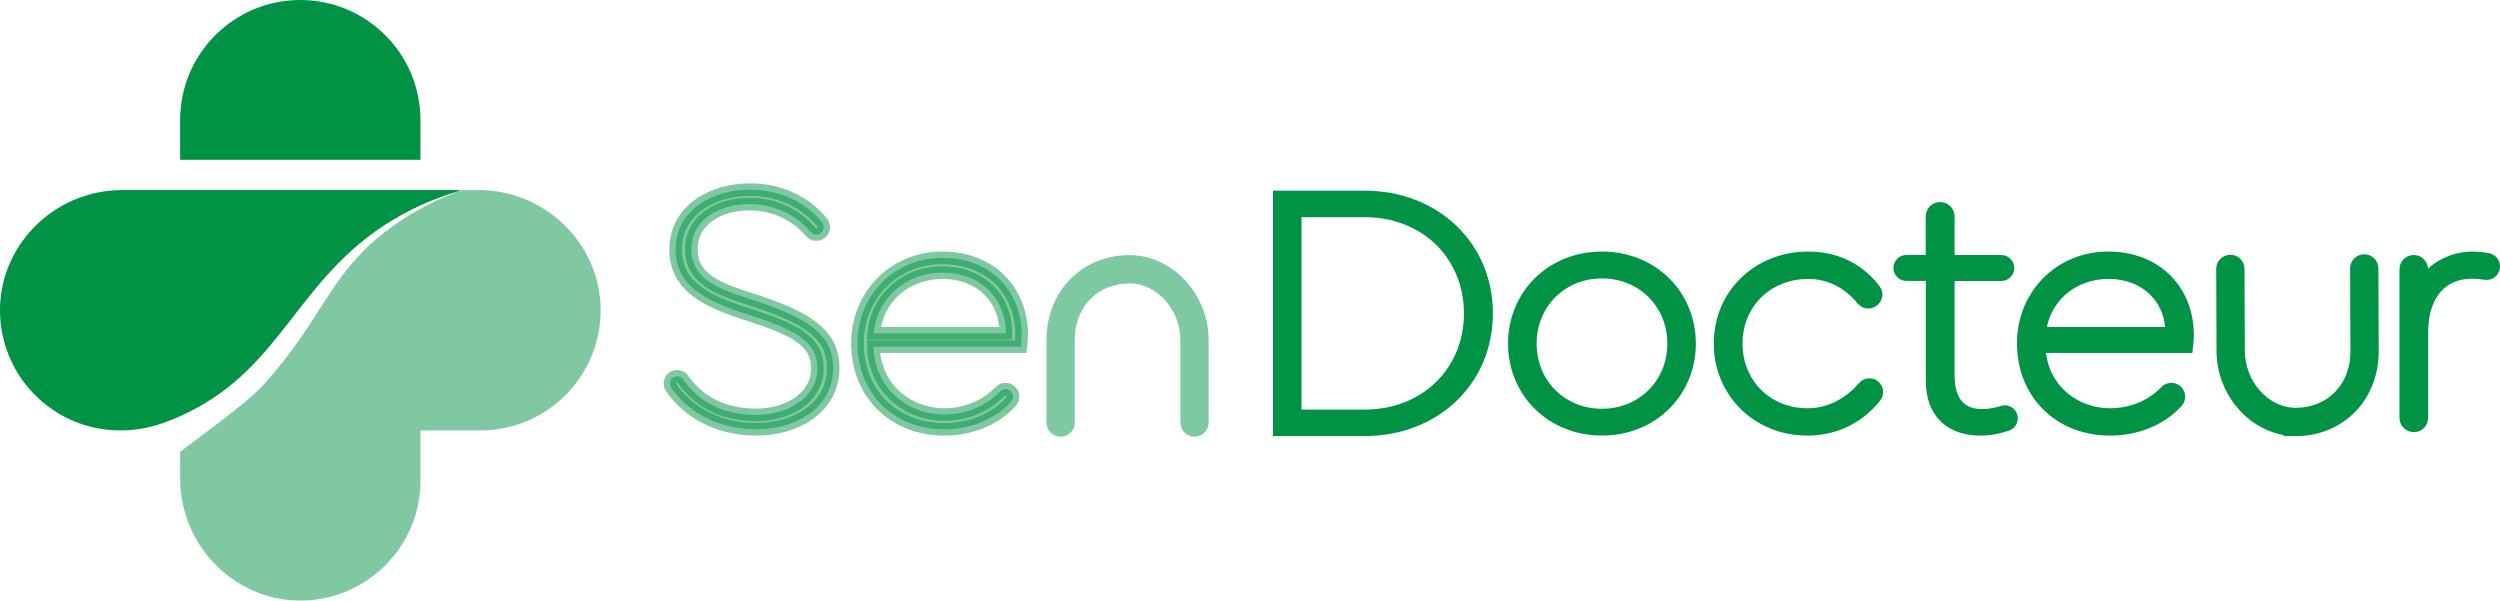
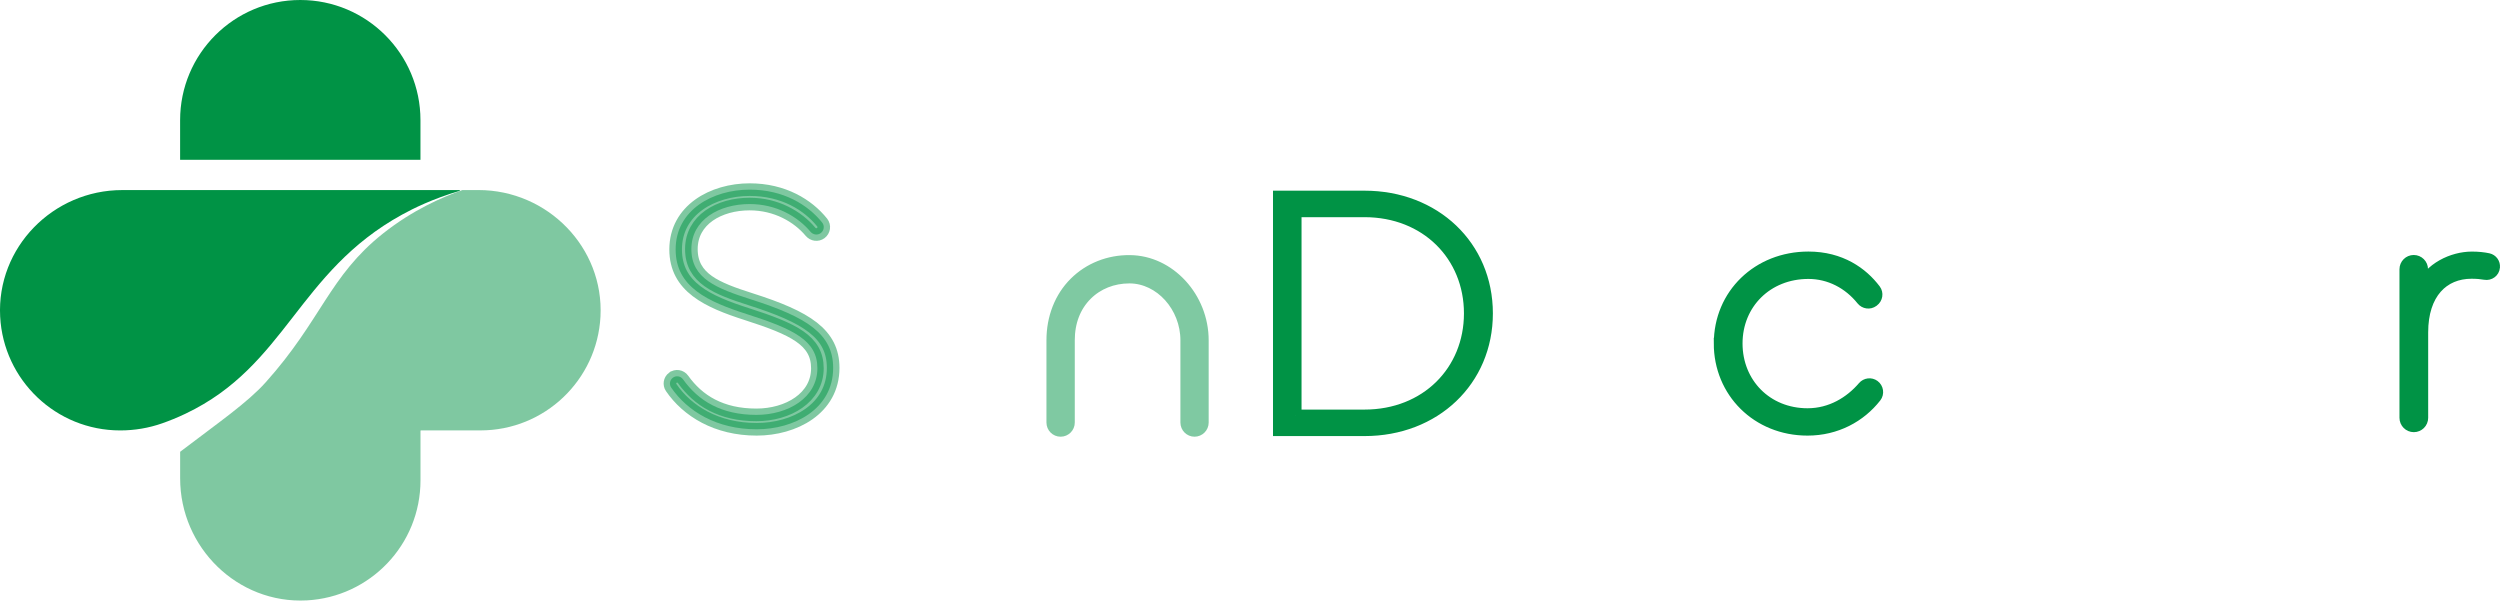
<svg xmlns="http://www.w3.org/2000/svg" id="Layer_1" viewBox="0 0 792.58 190.4">
  <defs>
    <style>
      .cls-1, .cls-2, .cls-3, .cls-4, .cls-5 {
        fill: #009345;
      }

      .cls-1, .cls-2, .cls-4 {
        stroke: #009345;
        stroke-width: 4px;
      }

      .cls-2, .cls-4 {
        stroke-miterlimit: 10;
      }

      .cls-6, .cls-4, .cls-5 {
        opacity: .5;
      }
    </style>
  </defs>
  <path class="cls-3" d="M133.3,50.66v-12.57C133.3,17.06,116.24,0,95.2,0s-38.1,17.06-38.1,38.1v12.57h76.2Z" />
  <path class="cls-3" d="M133.3,60.26H38.74c-21.93,0-39.83,18.21-38.69,40.11,1.05,20.11,17.68,36.09,38.05,36.09h0c4.54,0,9.06-.75,13.34-2.26,2.25-.79,4.78-1.8,7.45-3.08,31.94-15.23,35.39-44.82,68.57-63.07,3.5-1.93,9.67-5.01,18.23-7.53.15-.04.12-.26-.03-.26h-9.22s-3.13,0-3.13,0Z" />
  <path class="cls-5" d="M151.65,60.26h-5.03s-.03,0-.04,0c-6.2,2.18-15.61,6.21-25.14,13.76-17.07,13.53-19.56,27.52-37.22,47.2-5.75,6.41-14.96,12.76-27.06,21.97-.03.03-.05.07-.05.11v8.35c0,21.93,18.21,39.83,40.11,38.69,20.11-1.05,36.09-17.68,36.09-38.05v-15.7c0-.07.06-.14.14-.14h18.87c20.37,0,37-15.98,38.05-36.09,1.14-21.9-16.76-40.11-38.69-40.11Z" />
  <g>
    <path class="cls-4" d="M213.29,119.77c1.03-.8,2.51-.56,3.26.5,4.81,6.74,12.04,11.26,23.24,11.26,10.05,0,19.35-5.44,19.35-14.78,0-8.8-7.5-12.39-22.39-17.17-12.39-3.97-22.55-8.59-22.55-20.49,0-12.5,11.74-18.97,23.48-18.97,10.69,0,18.48,4.82,22.99,10.45.82,1.03.59,2.55-.47,3.33h0c-1.02.75-2.42.55-3.24-.42-4.08-4.86-10.91-8.79-19.29-8.79-9.62,0-18.48,4.95-18.48,14.29s7.99,12.45,18.86,15.92c17.72,5.65,26.09,10.92,26.09,21.74,0,13.1-12.45,19.46-24.24,19.46-12.73,0-22.01-5.77-27.11-13.23-.68-1-.46-2.36.5-3.1h0Z" />
-     <path class="cls-4" d="M271.83,108.92c0-15.54,11.9-27.17,26.85-27.17,15.82,0,25.16,10.92,25.22,24.24,0,1.2-.05,2.61-.22,3.91h-46.79c.38,13.04,10.71,21.52,22.5,21.52,6.91,0,13.16-2.65,17.67-7.32.84-.87,2.19-.99,3.16-.25h0c1.09.84,1.27,2.44.35,3.46-5.3,5.9-13.22,8.79-21.23,8.79-16.09,0-27.5-11.52-27.5-27.17ZM318.89,105.66c0-11.52-8.59-19.24-20-19.24s-20.87,7.77-21.85,19.24h41.85Z" />
    <path class="cls-1" d="M432.59,62.45c22.17,0,38.7,15.65,38.7,36.9s-16.52,36.9-38.7,36.9h-27.01V62.45h27.01ZM410.63,131.85h21.96c19.67,0,33.53-14.13,33.53-32.5s-13.86-32.5-33.53-32.5h-21.96v65Z" />
-     <path class="cls-1" d="M480.1,108.92c0-15.33,11.9-27.17,27.77-27.17s27.77,11.85,27.77,27.17-11.9,27.17-27.77,27.17-27.77-11.85-27.77-27.17ZM507.88,131.59c12.99,0,22.72-9.95,22.72-22.66s-9.73-22.66-22.72-22.66-22.72,9.95-22.72,22.66,9.67,22.66,22.72,22.66Z" />
    <path class="cls-1" d="M545.33,108.87c0-15.44,12.12-27.12,27.99-27.12,10.19,0,17,4.93,21.01,10.25.78,1.03.53,2.51-.52,3.28l-.12.09c-1.02.75-2.44.54-3.23-.44-4.2-5.24-10.3-8.5-17.14-8.5-13.21,0-22.88,9.73-22.88,22.45s9.51,22.55,22.61,22.55c7.5,0,13.65-3.8,17.82-8.66.81-.94,2.19-1.11,3.18-.38h0c1.06.78,1.29,2.3.48,3.33-4.86,6.22-12.46,10.38-21.49,10.38-15.87,0-27.72-11.96-27.72-27.23Z" />
-     <path class="cls-1" d="M612.51,82.84v-14.21c0-1.43,1.16-2.58,2.58-2.58h0c1.43,0,2.58,1.16,2.58,2.58v14.21s16.79,0,16.79,0c1.17,0,2.12.95,2.12,2.12h0c0,1.17-.95,2.12-2.12,2.12h-16.79v32.06c0,9.02,4.62,12.55,10.6,12.55,2.16,0,4.52-.38,6.72-1.1,1.22-.4,2.51.43,2.7,1.7h0c.15,1-.41,1.97-1.36,2.31-2.21.8-5.34,1.5-8.45,1.5-8.97,0-15.33-4.89-15.33-15.33v-33.7h-8.15c-1.17,0-2.12-.95-2.12-2.12h0c0-1.17.95-2.12,2.12-2.12h8.1Z" />
-     <path class="cls-1" d="M641.44,108.92c0-15.54,11.9-27.17,26.85-27.17,15.81,0,25.16,10.92,25.22,24.24,0,1.2-.05,2.61-.22,3.91h-46.79c.38,13.04,10.71,21.52,22.5,21.52,6.91,0,13.16-2.65,17.67-7.32.84-.87,2.19-.99,3.16-.25h0c1.09.84,1.27,2.44.35,3.46-5.3,5.9-13.22,8.79-21.23,8.79-16.09,0-27.5-11.52-27.5-27.17ZM688.51,105.66c0-11.52-8.59-19.24-20-19.24s-20.87,7.77-21.85,19.24h41.85Z" />
    <path class="cls-1" d="M765.23,82.84h0c1.4,0,2.53,1.13,2.53,2.53v6.06c2.55-6.25,9.84-9.67,15.92-9.67,1.95,0,3.74.2,5.13.5,1.12.24,1.87,1.29,1.76,2.42v.04c-.13,1.33-1.38,2.24-2.7,2-1.18-.21-2.58-.35-4.3-.35-9.13,0-15.76,6.52-15.76,19.02v27.07c0,1.41-1.14,2.55-2.55,2.55h0c-1.41,0-2.55-1.14-2.55-2.55v-47.09c0-1.4,1.13-2.53,2.53-2.53Z" />
    <g class="cls-6">
      <path class="cls-2" d="M378.72,136.45c-1.37,0-2.49-1.11-2.49-2.49v-26.06c0-10.8-8.27-19.98-18.05-20.05-.05,0-.1,0-.15,0-5.27,0-10.11,1.93-13.64,5.44-3.71,3.69-5.66,8.74-5.65,14.6v26.07c0,1.37-1.11,2.49-2.49,2.49s-2.49-1.11-2.49-2.49v-26.06c-.01-7.11,2.51-13.56,7.11-18.13,4.51-4.49,10.71-6.97,17.33-6.89,12.46.08,22.99,11.54,22.99,25.02v26.06c0,1.37-1.11,2.49-2.49,2.49Z" />
    </g>
-     <path class="cls-2" d="M727.88,136.25h-.08c-12.46-.04-23.04-11.45-23.09-24.93l-.1-26.06c0-1.37,1.1-2.49,2.48-2.5h0c1.37,0,2.48,1.11,2.49,2.48l.1,25.97c.04,10.9,8.34,20.05,18.13,20.08h.06c5.31,0,10.17-1.95,13.7-5.49,3.69-3.7,5.62-8.76,5.59-14.62l-.1-26.07c0-1.37,1.1-2.49,2.48-2.5h0c1.37,0,2.48,1.11,2.49,2.48l.1,26.06c.04,7.11-2.46,13.57-7.04,18.16-4.48,4.49-10.59,6.95-17.22,6.95Z" />
  </g>
</svg>